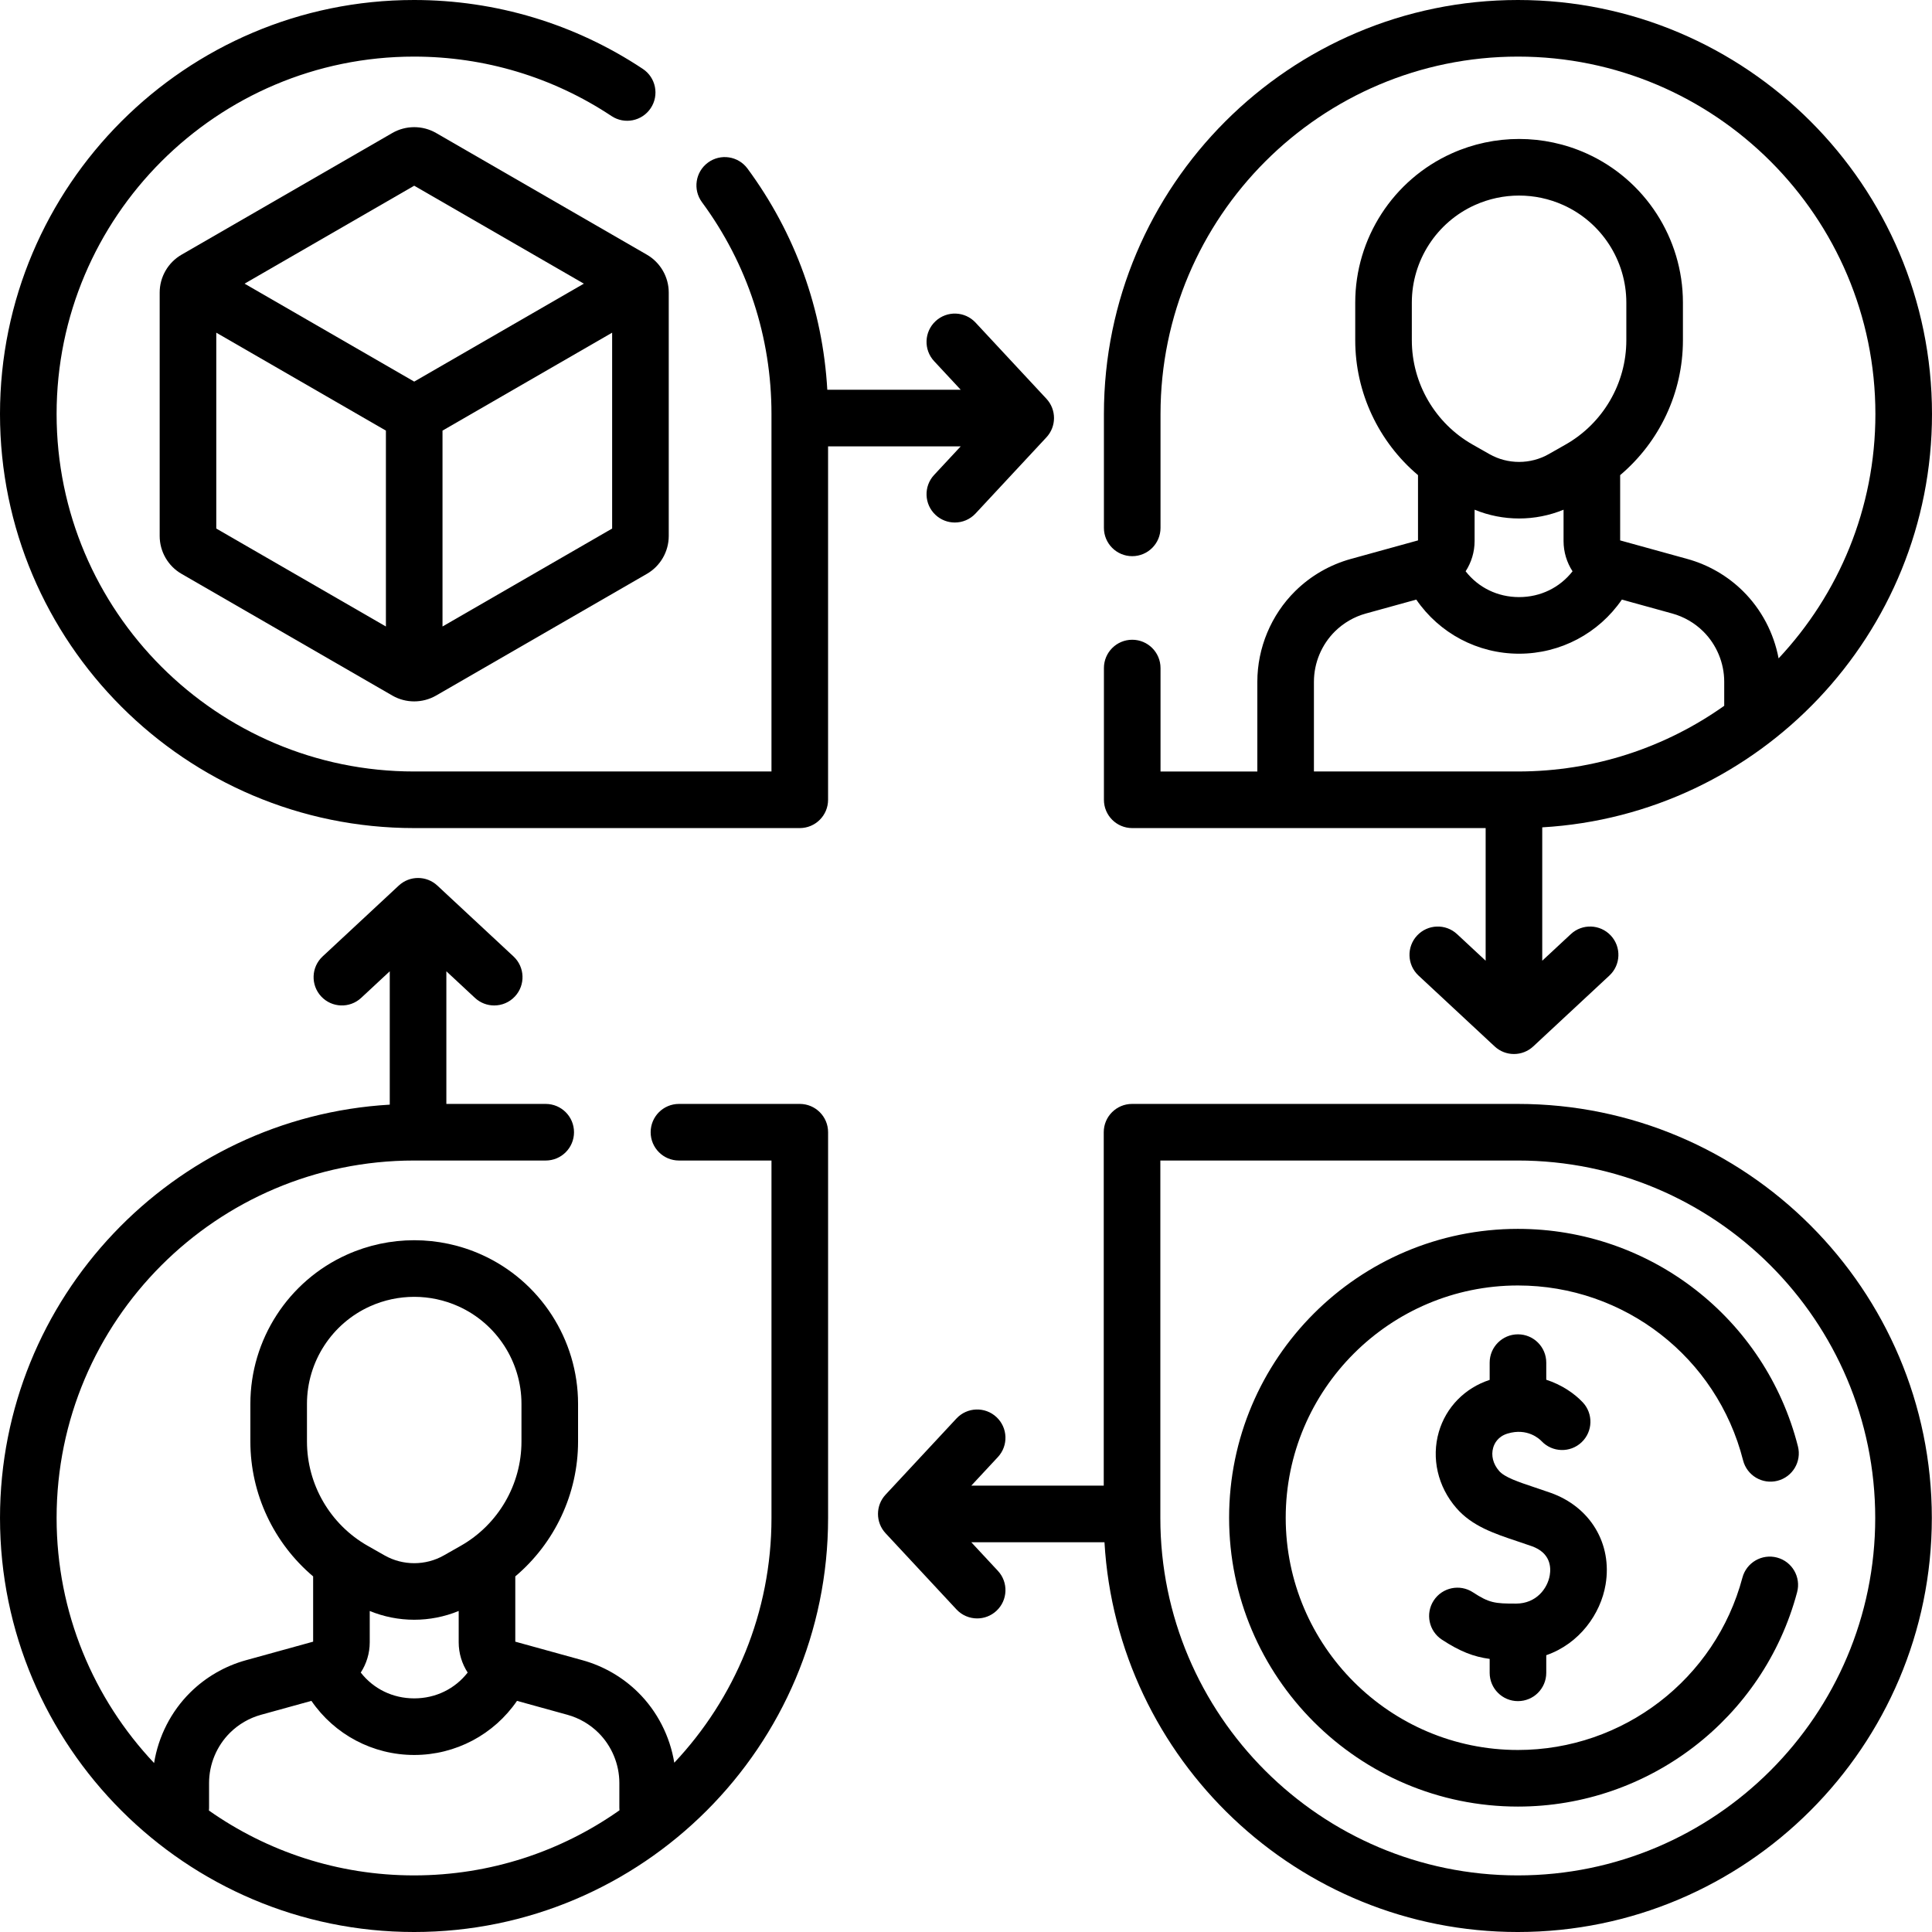
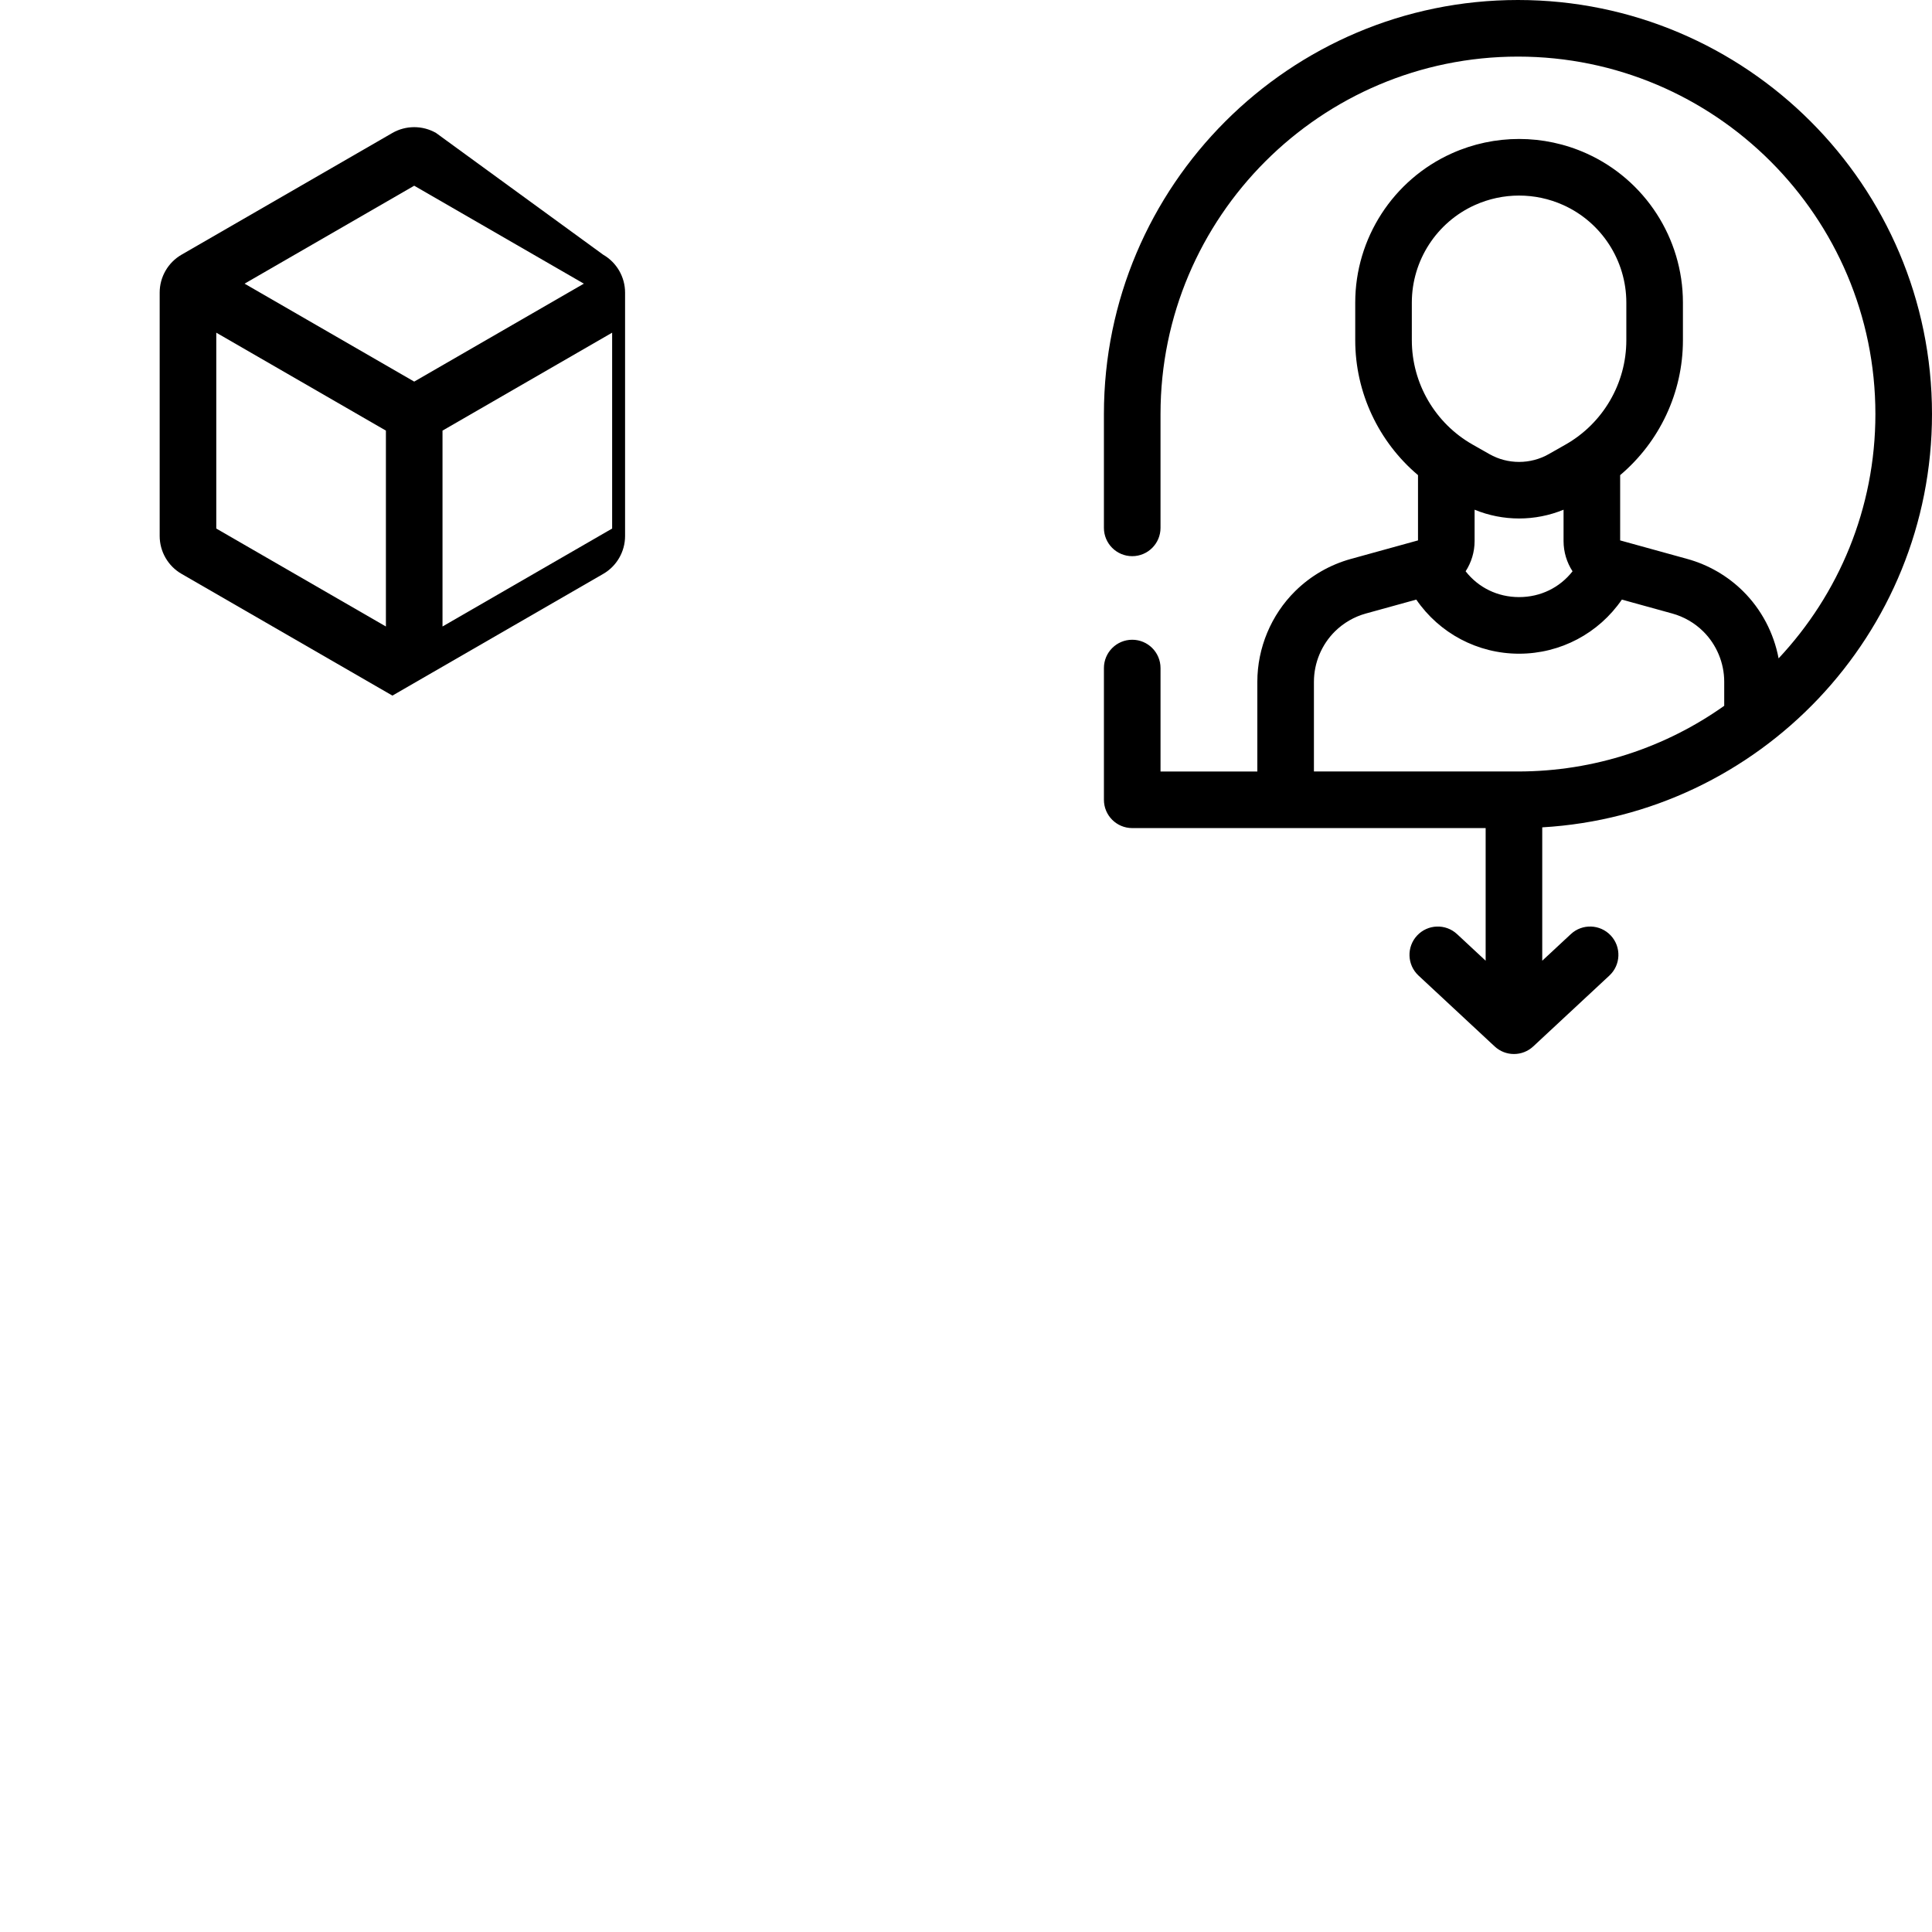
<svg xmlns="http://www.w3.org/2000/svg" id="Capa_1" enable-background="new 0 0 512 512" viewBox="0 0 512 512">
  <g>
-     <path d="m115.553 35.234c-3.566-2.049-7.997-2.049-11.576.008l-55.852 32.246c-3.583 2.059-5.809 5.907-5.809 10.045v64.509c0 4.14 2.227 7.989 5.795 10.036l55.881 32.265c1.78 1.021 3.775 1.533 5.773 1.533 2.002 0 4.007-.515 5.799-1.543l55.849-32.245c3.584-2.058 5.811-5.907 5.811-10.046v-64.509c0-4.137-2.225-7.986-5.807-10.045zm-5.782 13.983 44.955 25.956-44.955 25.955-44.955-25.956zm-52.454 38.946 44.954 25.954v51.911l-44.954-25.956zm59.954 77.865v-51.911l44.954-25.954v51.909z" />
-     <path d="m402.275 325.663c-42.209 0-76.549 34.34-76.549 76.55 0 42.209 34.34 76.549 76.549 76.549 34.656 0 65.078-23.364 73.98-56.817 1.065-4.003-1.316-8.111-5.319-9.177-4.001-1.062-8.111 1.317-9.176 5.319-7.156 26.893-31.617 45.675-59.484 45.675-33.938 0-61.549-27.61-61.549-61.549s27.611-61.55 61.549-61.55c28.191 0 52.723 19.055 59.656 46.337 1.021 4.014 5.101 6.448 9.116 5.421 4.015-1.02 6.442-5.102 5.422-9.116-8.626-33.939-39.136-57.642-74.195-57.642z" />
-     <path d="m402.275 450.815c4.142 0 7.5-3.357 7.5-7.5v-4.669c8.795-3.052 14.414-10.936 15.722-18.718 1.819-10.822-4.043-20.598-14.589-24.325-1.426-.504-2.792-.961-4.095-1.396-4.503-1.505-8.06-2.694-9.544-4.404-1.591-1.833-2.159-4.077-1.557-6.157.307-1.06 1.21-2.955 3.812-3.738 5.231-1.575 8.417 1.397 9.005 2.011 2.845 3.01 7.591 3.146 10.602.302s3.146-7.592.302-10.603c-2.236-2.367-5.576-4.648-9.657-5.975v-4.533c0-4.143-3.358-7.5-7.5-7.5s-7.5 3.357-7.5 7.5v4.576c-6.557 2.125-11.578 7.247-13.472 13.791-2.013 6.957-.28 14.493 4.638 20.158 4.171 4.806 9.974 6.745 16.117 8.799 1.226.409 2.511.839 3.852 1.312 5 1.768 5.151 5.58 4.795 7.696-.605 3.6-3.634 7.49-8.854 7.525-5.757.028-7.241-.198-11.517-2.994-3.465-2.267-8.115-1.296-10.382 2.171s-1.295 8.115 2.172 10.382c4.812 3.147 8.424 4.534 12.651 5.098v3.691c-.001 4.143 3.357 7.5 7.499 7.5z" />
-     <path d="m402.239 292.55h-102.235c-4.142 0-7.5 3.357-7.5 7.5v93.663h-35.105l7.049-7.575c2.822-3.032 2.651-7.778-.381-10.6-3.032-2.821-7.777-2.65-10.6.381l-18.782 20.185c-2.679 2.88-2.679 7.34 0 10.219l18.783 20.184c1.477 1.588 3.482 2.391 5.492 2.391 1.83 0 3.663-.665 5.108-2.01 3.032-2.821 3.203-7.567.381-10.6l-7.048-7.574h35.297c3.339 57.515 51.182 103.286 109.521 103.286h.021c60.497 0 109.715-49.218 109.715-109.735-.001-60.497-49.219-109.715-109.716-109.715zm0 204.45h-.021c-52.226 0-94.715-42.489-94.715-94.715v-94.735h94.735c52.226 0 94.715 42.489 94.715 94.735.001 52.226-42.488 94.715-94.714 94.715z" />
-     <path d="m211.95 292.55h-32.02c-4.142 0-7.5 3.357-7.5 7.5s3.358 7.5 7.5 7.5h24.52v94.735c0 25.071-9.795 47.895-25.758 64.854-1.145-7.014-4.495-13.608-9.583-18.636-4.095-4.046-9.192-6.994-14.74-8.526l-17.812-4.919v-17.298c10.414-8.796 16.636-21.848 16.636-35.742v-9.979c0-17.037-10.043-32.56-25.586-39.544-11.335-5.096-24.338-5.094-35.672 0-15.543 6.985-25.586 22.507-25.586 39.544v9.979c0 13.894 6.221 26.946 16.635 35.742v17.298l-17.811 4.919c-5.549 1.532-10.646 4.48-14.74 8.526-5.11 5.048-8.466 11.673-9.599 18.718-16.006-16.97-25.834-39.834-25.834-64.956 0-52.226 42.489-94.715 94.715-94.715h34.903c4.142 0 7.5-3.357 7.5-7.5s-3.358-7.5-7.5-7.5h-26.33v-35.151l7.574 7.048c1.445 1.345 3.278 2.01 5.108 2.01 2.01 0 4.015-.804 5.492-2.391 2.821-3.032 2.651-7.778-.381-10.6l-20.184-18.782c-2.879-2.68-7.339-2.68-10.219 0l-20.184 18.782c-3.032 2.821-3.203 7.567-.381 10.6s7.567 3.203 10.6.381l7.575-7.048v35.344c-57.517 3.34-103.288 51.183-103.288 109.542 0 60.497 49.218 109.715 109.735 109.715 60.497 0 109.715-49.218 109.715-109.715v-102.235c0-4.143-3.358-7.5-7.5-7.5zm-113.966 142.68v-8.305c3.762 1.547 7.774 2.325 11.787 2.325s8.025-.778 11.787-2.325v8.305c0 2.916.866 5.683 2.379 8.018-3.386 4.327-8.48 6.838-14.166 6.838s-10.781-2.51-14.167-6.838c1.514-2.335 2.38-5.102 2.38-8.018zm-16.635-63.19c0-11.142 6.569-21.294 16.735-25.862 3.713-1.669 7.7-2.504 11.687-2.504s7.974.835 11.688 2.504c10.167 4.568 16.735 14.721 16.735 25.862v9.979c0 11.414-6.169 22.005-16.099 27.641l-4.482 2.544c-4.836 2.744-10.846 2.744-15.683 0l-4.482-2.544c-9.93-5.636-16.099-16.227-16.099-27.641zm28.366 124.96c-20.206 0-38.952-6.364-54.347-17.189.023-.242.037-.486.037-.734v-6.569c0-4.976 2.03-9.835 5.571-13.333 2.274-2.248 5.106-3.886 8.189-4.737l13.363-3.691c6.125 8.922 16.247 14.34 27.243 14.34s21.116-5.418 27.241-14.34l13.364 3.691c3.083.851 5.914 2.489 8.189 4.737 3.54 3.498 5.57 8.357 5.57 13.333v6.569c0 .227.014.449.034.671-15.413 10.863-34.199 17.252-54.454 17.252z" />
+     <path d="m115.553 35.234c-3.566-2.049-7.997-2.049-11.576.008l-55.852 32.246c-3.583 2.059-5.809 5.907-5.809 10.045v64.509c0 4.14 2.227 7.989 5.795 10.036l55.881 32.265l55.849-32.245c3.584-2.058 5.811-5.907 5.811-10.046v-64.509c0-4.137-2.225-7.986-5.807-10.045zm-5.782 13.983 44.955 25.956-44.955 25.955-44.955-25.956zm-52.454 38.946 44.954 25.954v51.911l-44.954-25.956zm59.954 77.865v-51.911l44.954-25.954v51.909z" />
    <path d="m300.05 219.45h93.663v35.151l-7.574-7.048c-3.031-2.821-7.777-2.65-10.6.381-2.821 3.032-2.651 7.778.381 10.6l20.184 18.782c1.44 1.34 3.274 2.01 5.109 2.01 1.834 0 3.67-.67 5.109-2.01l20.184-18.782c3.032-2.821 3.203-7.567.381-10.6s-7.567-3.204-10.6-.381l-7.575 7.048v-35.345c57.518-3.344 103.288-51.19 103.288-109.541 0-60.497-49.218-109.715-109.725-109.715-60.503 0-109.725 49.223-109.725 109.725v30.167c0 4.143 3.358 7.5 7.5 7.5s7.5-3.357 7.5-7.5v-30.167c0-52.232 42.493-94.725 94.735-94.725 52.226 0 94.715 42.489 94.715 94.726 0 25.018-9.753 47.797-25.652 64.748-1.266-6.707-4.548-12.985-9.438-17.817-4.093-4.045-9.19-6.993-14.739-8.526l-17.812-4.919v-17.298c10.414-8.796 16.636-21.848 16.636-35.742v-9.979c0-17.037-10.043-32.56-25.586-39.544-11.334-5.096-24.337-5.094-35.672 0-15.543 6.985-25.586 22.507-25.586 39.544v9.979c0 13.894 6.221 26.946 16.635 35.742v17.298l-17.812 4.919c-5.548 1.533-10.645 4.481-14.738 8.526-6.373 6.296-10.028 15.045-10.028 24.003v23.791h-25.658v-27.412c0-4.143-3.358-7.5-7.5-7.5s-7.5 3.357-7.5 7.5v34.912c0 4.142 3.358 7.499 7.5 7.499zm90.735-76.066v-8.306c3.762 1.547 7.774 2.325 11.787 2.325s8.025-.778 11.787-2.325v8.306c0 2.916.866 5.682 2.379 8.017-3.386 4.327-8.481 6.837-14.166 6.837-5.686 0-10.78-2.51-14.166-6.838 1.512-2.334 2.379-5.101 2.379-8.016zm-16.636-63.192c0-11.142 6.569-21.294 16.735-25.862 3.714-1.669 7.7-2.504 11.687-2.504s7.974.835 11.688 2.504c10.167 4.568 16.735 14.721 16.735 25.862v9.979c0 11.414-6.169 22.005-16.099 27.641l-4.482 2.544c-4.836 2.743-10.846 2.745-15.683 0l-4.482-2.544c-9.93-5.636-16.099-16.227-16.099-27.641zm-25.943 100.467c0-4.976 2.03-9.835 5.57-13.333 2.275-2.247 5.107-3.886 8.19-4.737l13.364-3.691c6.125 8.922 16.246 14.34 27.241 14.34 10.996 0 21.116-5.418 27.242-14.34l13.363 3.691c3.084.852 5.916 2.49 8.191 4.737 3.54 3.498 5.57 8.357 5.57 13.333v6.386c-15.454 10.957-34.319 17.405-54.663 17.405h-54.069v-23.791z" />
-     <path d="m254.601 118.287-7.049 7.575c-2.822 3.032-2.651 7.778.381 10.6 1.445 1.345 3.278 2.01 5.108 2.01 2.01 0 4.015-.804 5.492-2.391l18.782-20.185c2.679-2.88 2.679-7.34 0-10.219l-18.783-20.184c-2.822-3.033-7.567-3.203-10.6-.381-3.032 2.821-3.203 7.567-.381 10.6l7.048 7.574h-35.356c-1.22-21.244-8.453-41.391-21.144-58.607-2.458-3.335-7.153-4.045-10.487-1.587s-4.044 7.153-1.587 10.487c12.053 16.352 18.424 35.766 18.424 56.145v94.726h-94.725c-52.23 0-94.724-42.493-94.724-94.735 0-52.226 42.489-94.715 94.725-94.715 18.715 0 36.811 5.448 52.332 15.755 3.45 2.292 8.105 1.352 10.397-2.099 2.291-3.451 1.352-8.105-2.099-10.397-17.987-11.946-38.953-18.259-60.64-18.259-60.497 0-109.715 49.218-109.715 109.726 0 60.502 49.223 109.724 109.725 109.724h102.225c4.142 0 7.5-3.357 7.5-7.5v-93.663z" />
  </g>
  <g />
  <g />
  <g />
  <g />
  <g />
  <g />
  <g />
  <g />
  <g />
  <g />
  <g />
  <g />
  <g />
  <g />
  <g />
</svg>